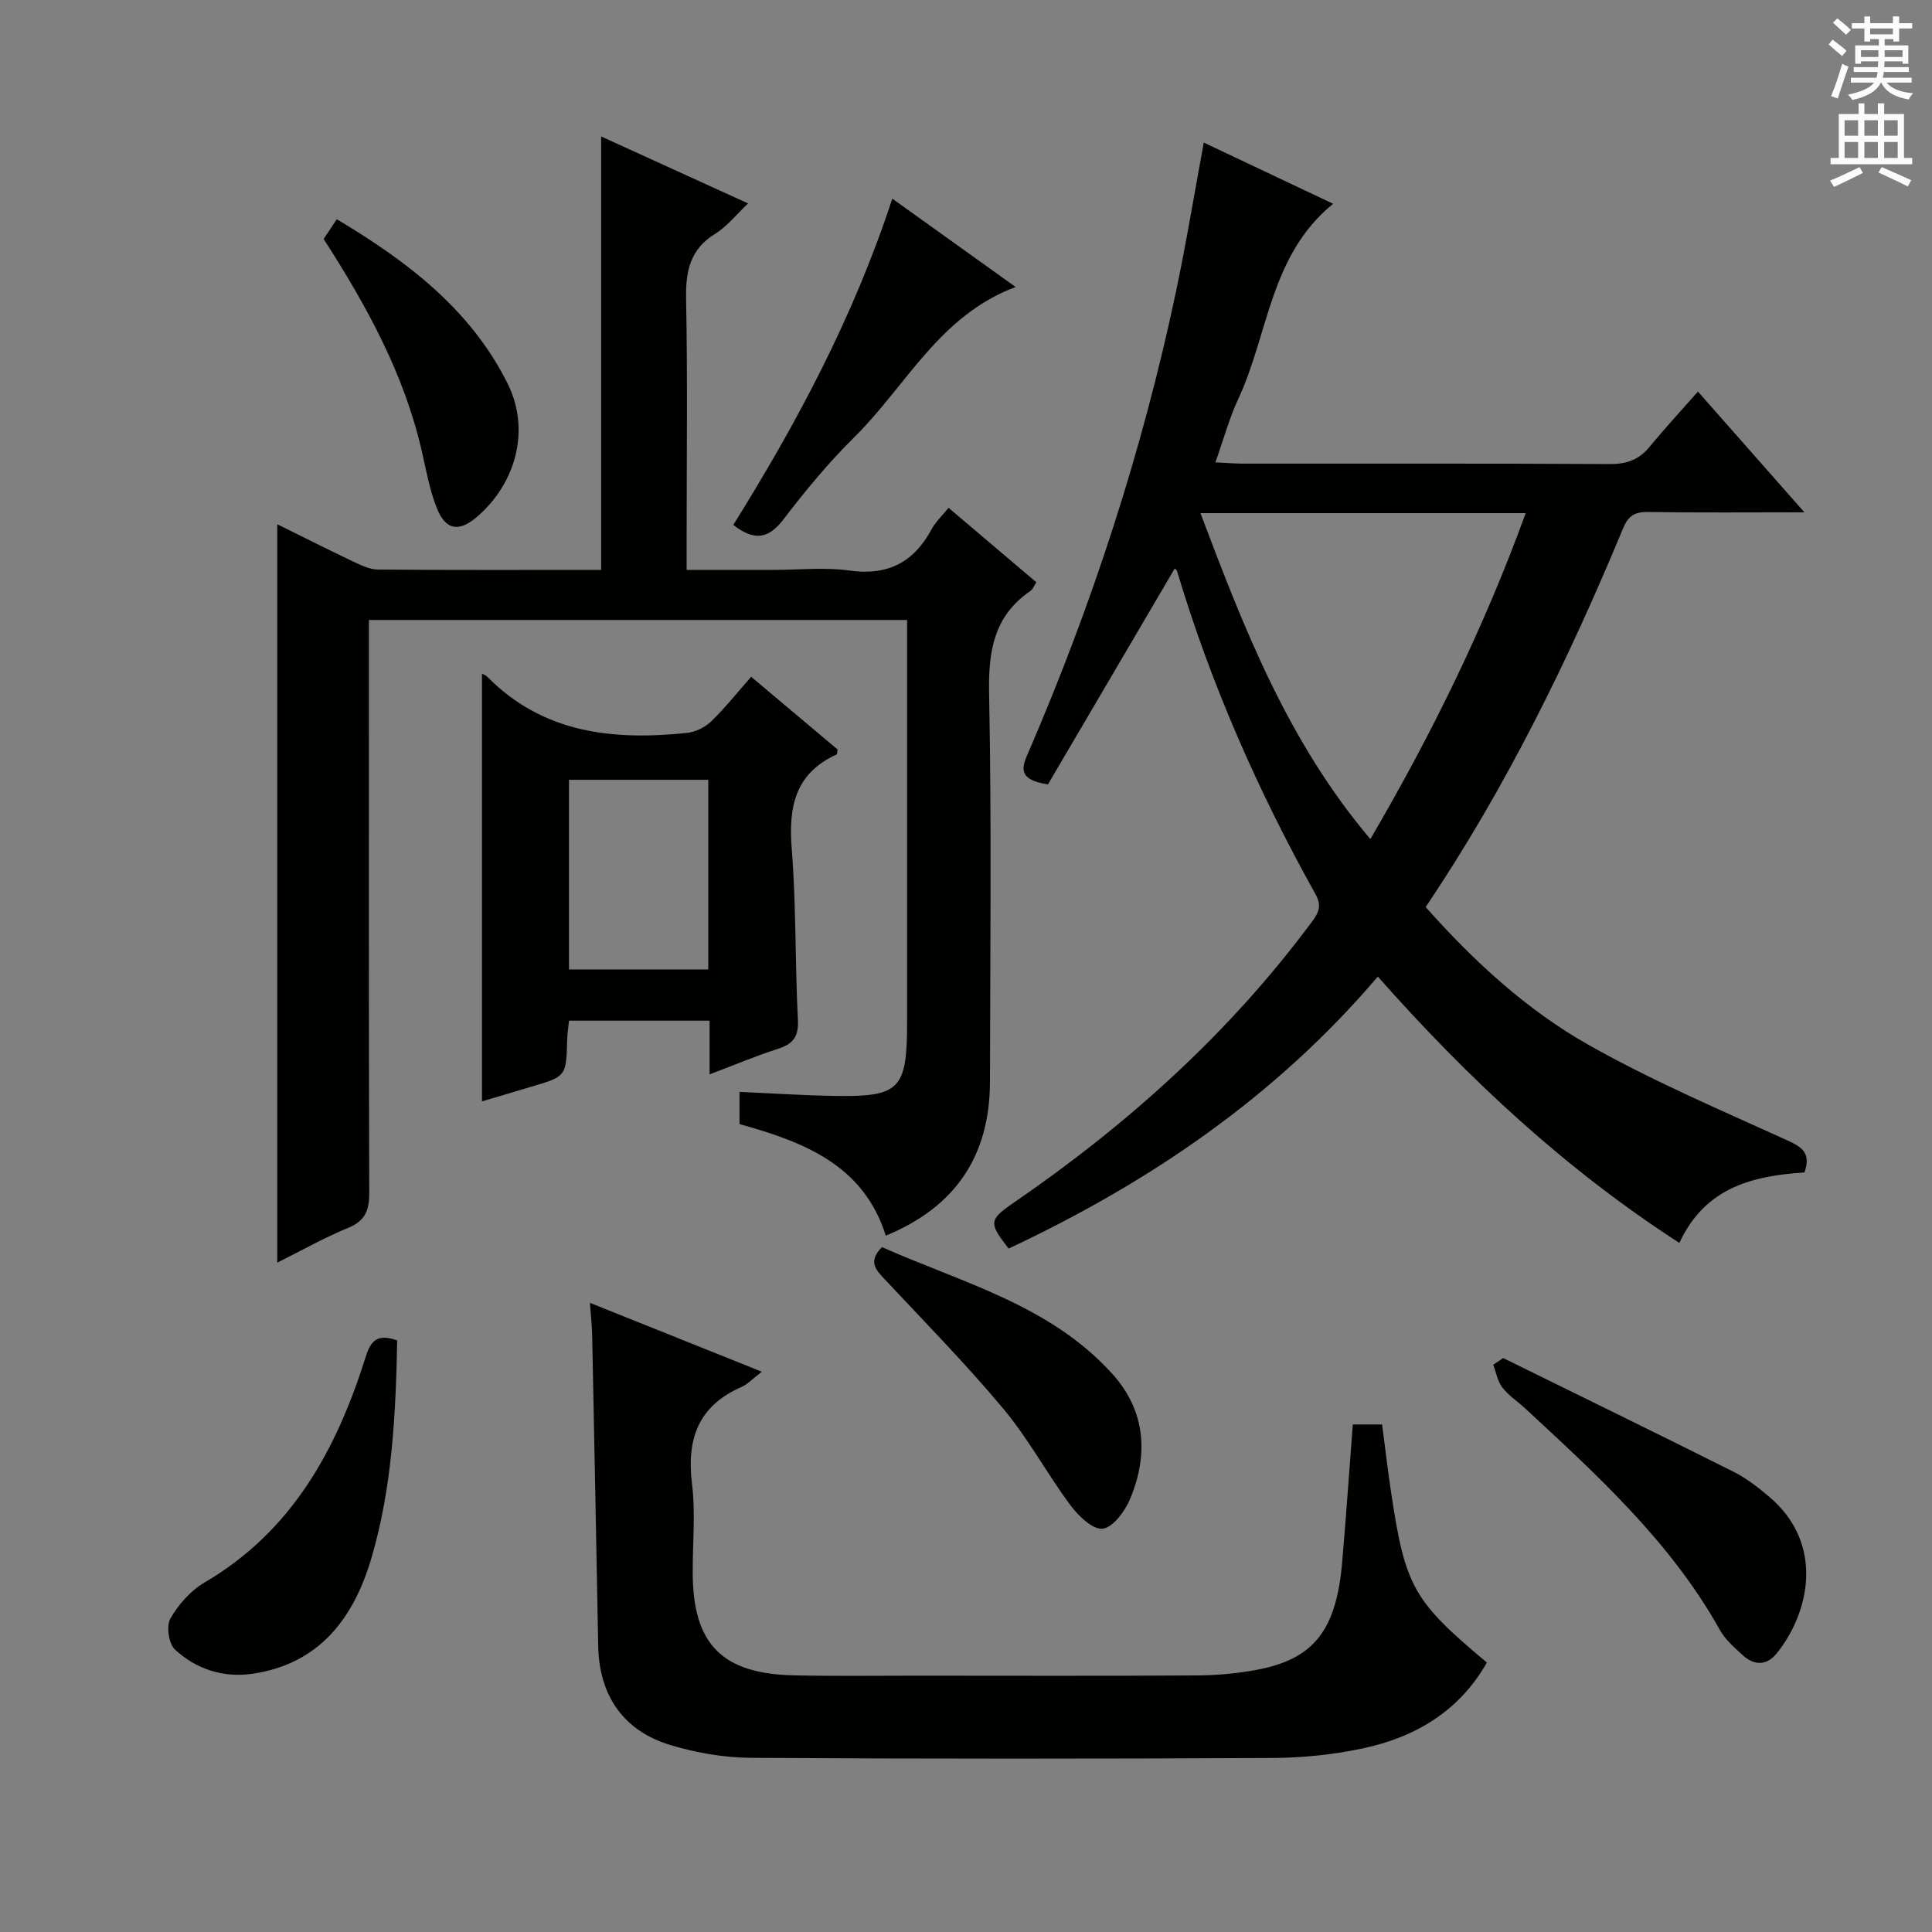
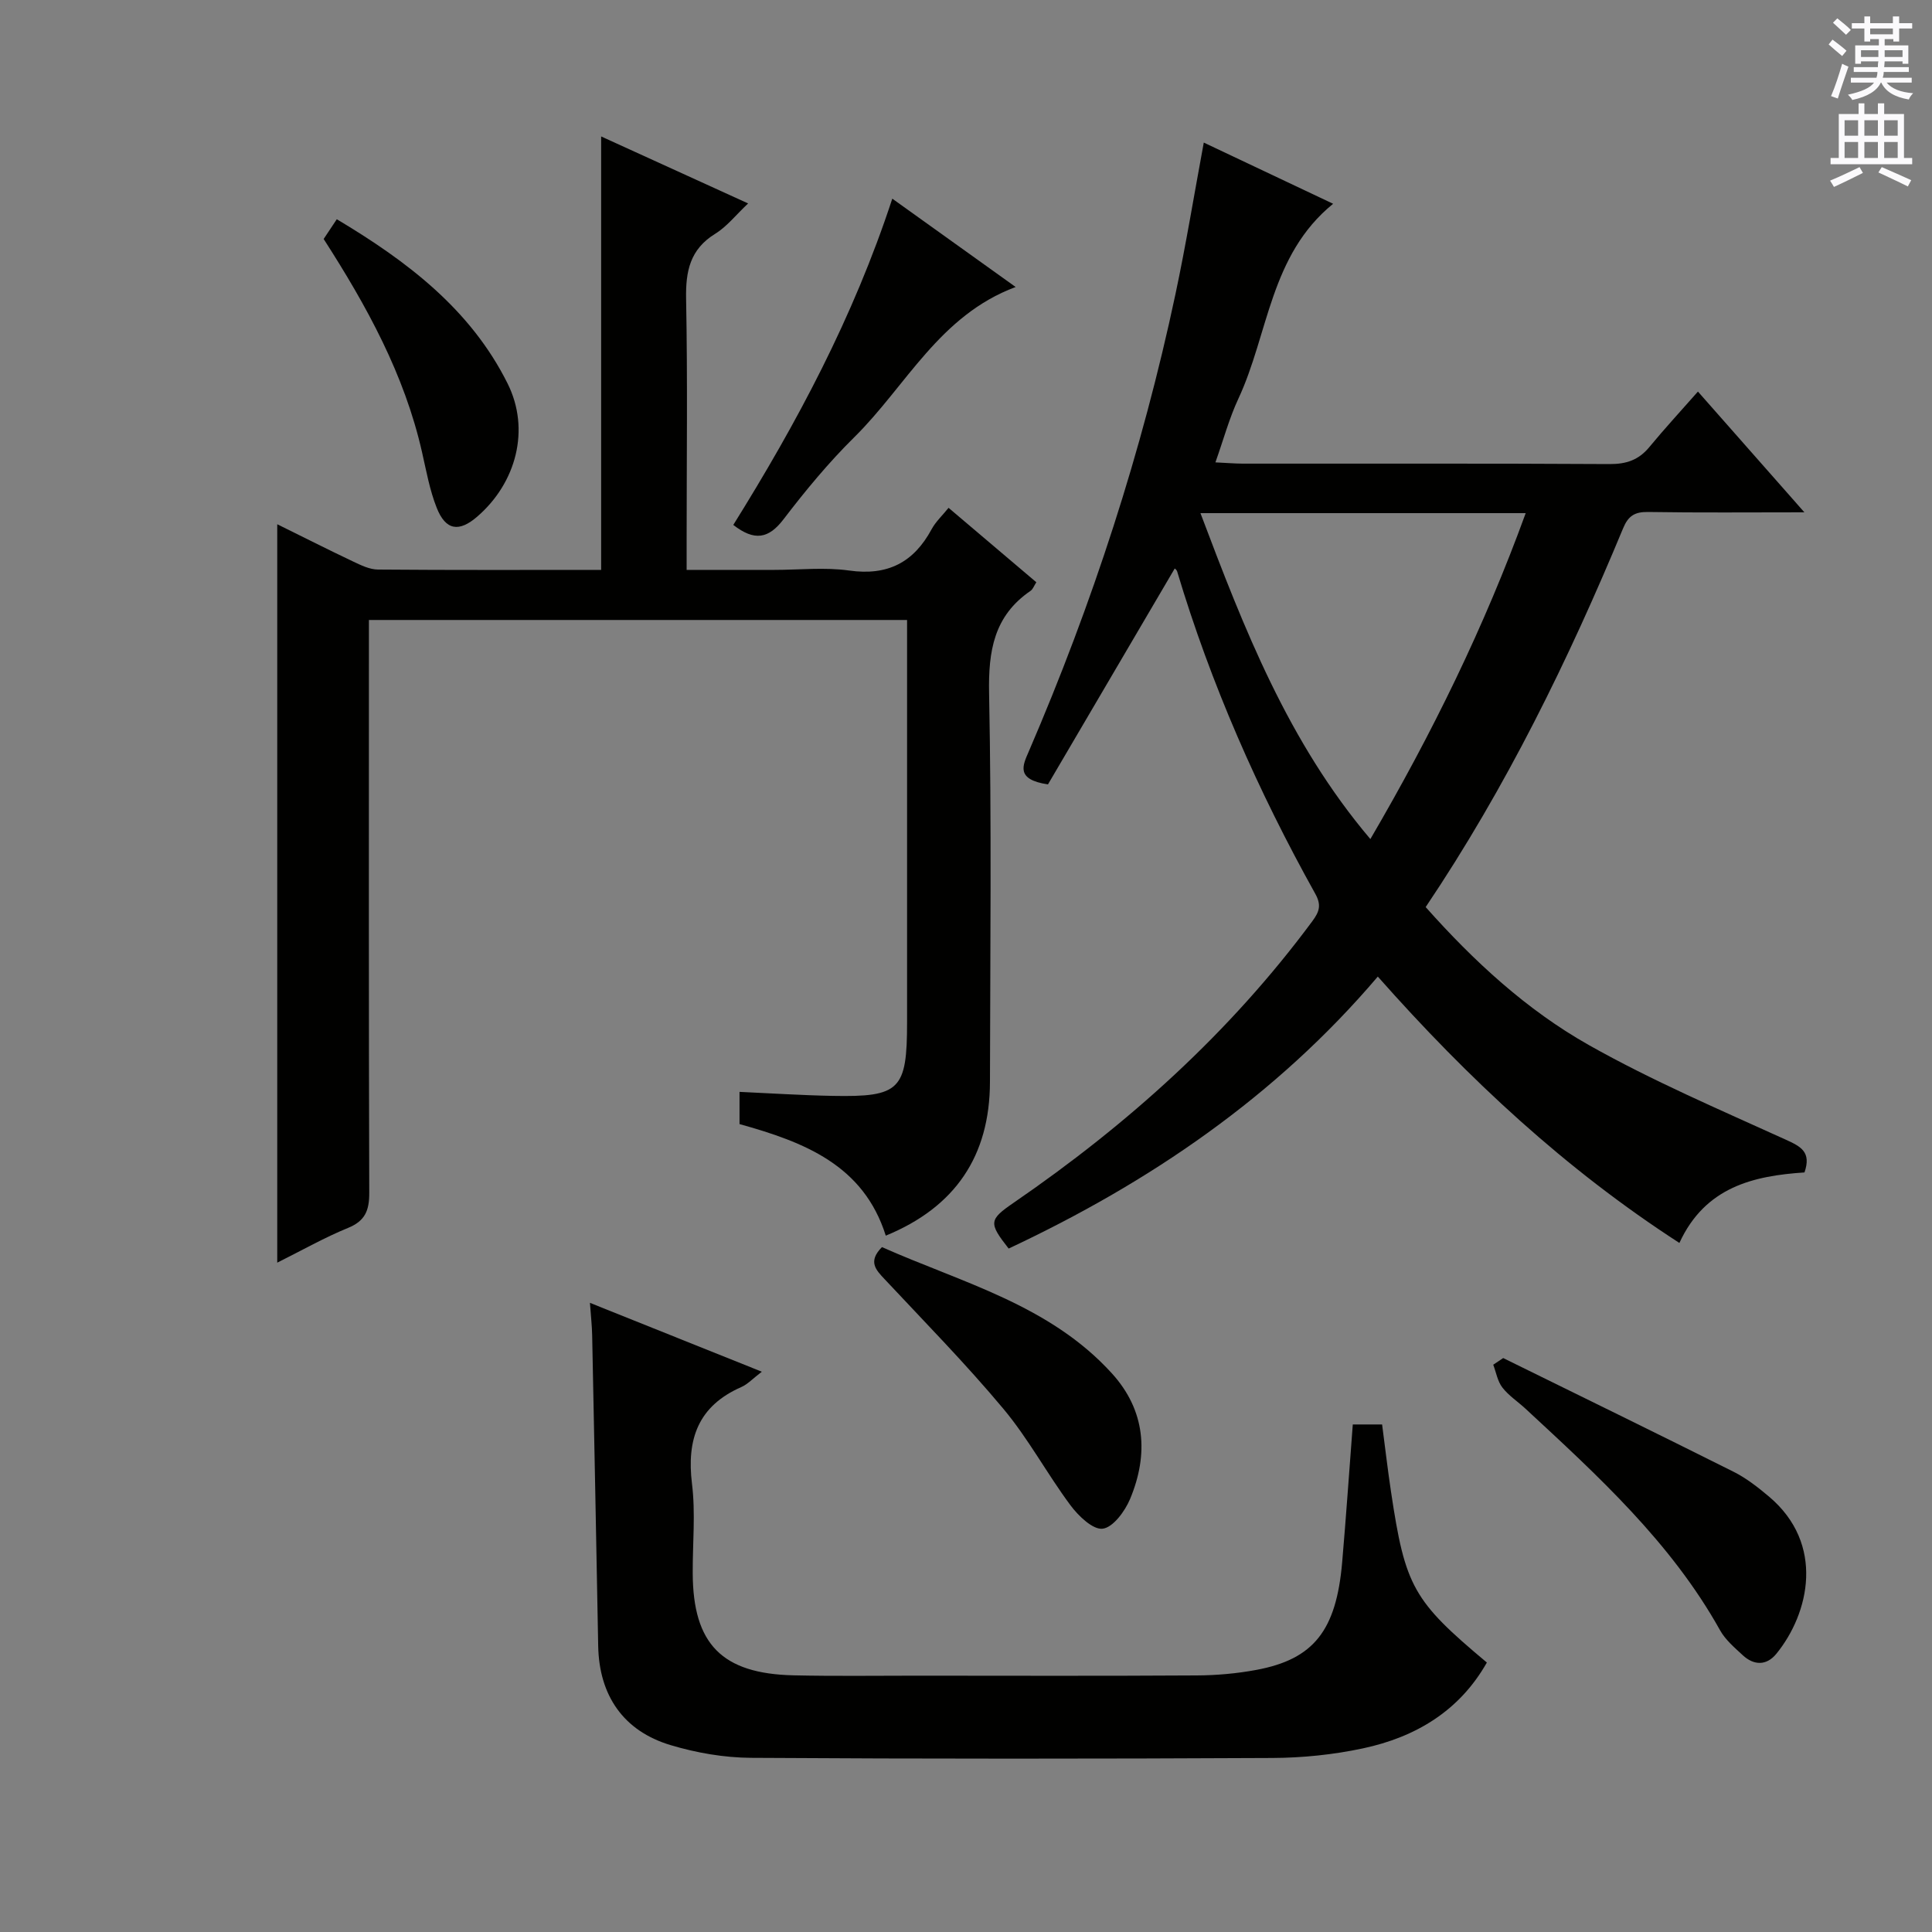
<svg xmlns="http://www.w3.org/2000/svg" enable-background="new 0 0 400 400" viewBox="0 0 400 400">
  <rect x="0" y="0" width="400" height="400" fill="#808080" stroke="none" />
  <g fill="#010100">
    <path d="m216.97 162.4c-6.77-1-5.2-3.97-3.98-6.8 13.18-30.59 23.46-62.13 30.38-94.72 2.17-10.21 3.85-20.52 5.86-31.36 8.97 4.24 17.61 8.33 26.78 12.67-13.1 10.64-13.35 26.92-19.62 40.36-1.88 4.02-3.05 8.38-4.75 13.18 2.18.1 3.9.25 5.63.26 25.33.02 50.65-.06 75.98.09 3.47.02 6.03-.85 8.23-3.52 3.16-3.83 6.53-7.48 10.06-11.49 7.78 8.83 14.53 16.49 22.04 25-11.53 0-21.96.1-32.38-.07-2.74-.04-4.09.8-5.15 3.37-11.3 27.22-24.2 53.63-40.88 78.43 9.94 11.18 20.88 21.29 33.79 28.57 13.1 7.39 27.03 13.34 40.75 19.58 3.15 1.43 5.35 2.55 3.89 6.79-10.46.7-20.54 2.94-25.9 14.6-23.55-15.23-43.64-33.9-62.44-55.15-21.12 24.84-47.28 42.64-76.43 56.31-4.18-5.33-4.09-5.96 1.06-9.5 23.63-16.23 44.71-35.16 61.83-58.3 1.47-1.98 1.88-3.35.59-5.66-11.84-21.25-21.62-43.41-28.6-66.75-.08-.28-.4-.5-.49-.6-8.78 14.96-17.59 29.96-26.25 44.71zm66.75 11.32c12.82-21.93 23.61-43.97 32.16-67.48-22.66 0-44.61 0-67.34 0 9.05 23.97 18.12 47.34 35.18 67.48z" />
    <path d="m124.46 117.99c0-30.09 0-59.63 0-89.74 10.08 4.59 19.99 9.11 30.43 13.87-2.51 2.36-4.37 4.77-6.8 6.27-5.24 3.23-6.15 7.76-6.04 13.5.32 16.66.11 33.33.11 49.99v6.11h18.16c5.17 0 10.42-.58 15.48.13 7.95 1.13 13.36-1.65 17.08-8.55.85-1.57 2.24-2.85 3.51-4.43 6.15 5.22 12.1 10.26 18.17 15.41-.48.74-.71 1.45-1.2 1.78-7.58 5.18-8.75 12.44-8.58 21.18.53 26.82.23 53.66.18 80.49-.03 15.34-7.19 25.93-21.57 31.83-4.6-14.62-16.87-19.37-30.28-23.1 0-2 0-4.09 0-6.67 6.44.29 12.84.71 19.25.83 13.98.27 15.44-1.23 15.44-15.26 0-25.83 0-51.66 0-77.49 0-1.81 0-3.61 0-5.78-37.1 0-73.84 0-111.42 0v5.63c0 37.66-.05 75.33.07 112.99.01 3.62-.84 5.8-4.4 7.25-4.87 1.99-9.48 4.61-14.65 7.19 0-51.1 0-101.66 0-152.88 5.4 2.66 10.53 5.26 15.72 7.72 1.62.77 3.4 1.64 5.11 1.66 15.35.13 30.68.07 46.23.07z" />
    <path d="m157.73 284c-1.88 1.43-2.94 2.6-4.26 3.18-8.92 3.92-11.34 10.77-10.2 20.04.75 6.07.12 12.31.15 18.47.05 14.68 6.03 20.83 20.87 21.17 8.49.19 16.99.07 25.49.07 19.32.01 38.65.07 57.97-.05 4.13-.02 8.32-.39 12.39-1.15 11.85-2.21 16.52-8.15 17.74-22.27.81-9.4 1.46-18.82 2.2-28.54h6.07c.6 4.54 1.14 9.23 1.84 13.9 2.95 19.72 4.56 22.59 19.85 35.39-5.7 10.05-14.76 15.44-25.65 17.77-6.13 1.31-12.51 1.96-18.78 1.99-35.98.18-71.97.2-107.95-.03-5.55-.04-11.28-1.03-16.61-2.63-9.81-2.93-14.81-10.32-15-20.52-.4-21.47-.81-42.93-1.25-64.39-.04-1.97-.27-3.93-.46-6.66 11.93 4.79 23.48 9.41 35.59 14.26z" />
-     <path d="m99.79 139.48c.3.17.79.32 1.11.65 11.58 11.74 26.08 13.2 41.36 11.61 1.76-.18 3.73-1.18 5.01-2.41 2.86-2.76 5.34-5.91 8.25-9.21 6.07 5.11 12.02 10.11 17.91 15.07-.11.47-.08.96-.25 1.03-8.6 3.92-9.95 10.88-9.26 19.54.94 11.75.67 23.6 1.28 35.39.19 3.56-1.07 5.03-4.22 6.03-4.53 1.45-8.94 3.32-14.07 5.26 0-4.08 0-7.48 0-11.12-9.94 0-19.37 0-29.1 0-.14 1.37-.35 2.66-.38 3.95-.2 7.6-.19 7.6-7.63 9.78-3.33.98-6.66 1.98-10.01 2.98 0-29.57 0-59.01 0-88.55zm46.85 21.97c-9.7 0-19.11 0-28.84 0v39.26h28.84c0-13.19 0-26.09 0-39.26z" />
-     <path d="m82.24 277.52c-.31 15.36-1.05 30.5-5.35 45.09-3.63 12.32-10.7 21.88-24.6 23.92-6.08.89-11.66-.94-16.07-5.01-1.29-1.2-1.83-4.88-.95-6.41 1.67-2.91 4.2-5.79 7.09-7.48 18.17-10.64 27.35-27.59 33.37-46.76 1.08-3.47 2.53-4.75 6.51-3.35z" />
    <path d="m311.22 281.17c15.91 7.83 31.84 15.6 47.69 23.54 2.64 1.32 5.06 3.22 7.34 5.14 11.68 9.86 8.32 24.21 1.53 32.54-2.03 2.49-4.64 2.46-6.98.29-1.7-1.58-3.58-3.17-4.68-5.15-10.15-18.2-25.29-31.98-40.3-45.89-1.59-1.47-3.47-2.69-4.77-4.37-1-1.29-1.29-3.13-1.89-4.72.69-.45 1.37-.92 2.06-1.38z" />
    <path d="m182.6 258.2c16.5 7.35 34.71 11.93 47.62 26.16 6.96 7.67 7.62 16.73 3.75 25.99-1.06 2.53-3.51 5.88-5.67 6.15-2.02.26-5.04-2.65-6.68-4.86-4.84-6.51-8.71-13.78-13.89-19.97-7.76-9.29-16.27-17.95-24.55-26.8-1.85-1.96-3.54-3.68-.58-6.67z" />
    <path d="m210.28 59.42c-15.78 5.87-22.68 20.51-33.39 31.08-5.31 5.24-10.12 11.06-14.66 17-3.09 4.05-6.02 4.59-10.41 1.18 13.1-21.02 24.82-42.86 32.92-67.55 8.68 6.21 16.93 12.13 25.54 18.29z" />
    <path d="m67.01 49.48c.81-1.21 1.61-2.42 2.72-4.09 14.56 8.69 27.7 18.64 35.37 34.03 4.74 9.52 1.78 20.55-6.27 27.52-3.8 3.3-6.56 2.89-8.42-1.82-1.45-3.66-2.15-7.63-3.03-11.49-3.64-16.1-11.45-30.28-20.37-44.15z" />
  </g>
  <path d="m378.6 9.2.8-1c.9.7 1.9 1.4 2.9 2.3l-.9 1.1c-1.1-.9-2-1.7-2.8-2.4zm.5 10.7c.9-2.1 1.6-4.3 2.3-6.7.4.2.8.4 1.3.6-.7 2.1-1.5 4.3-2.2 6.6zm.4-15.2.9-.9c1 .8 2 1.6 2.8 2.4l-1 1c-1-.9-1.9-1.8-2.7-2.5zm12.5-1.3h1.2v1.4h2.7v1.1h-2.7v2.7h-1.2v-.5h-1.8v1.3h4.9v3.8h-1.2v-.5h-3.7c0 .4-.1.9-.1 1.2h5.1v1h-5.2c0 .5-.1.9-.2 1.2h6v1h-5.2c1.1 1.3 2.9 2 5.5 2.2-.4.4-.7.8-.9 1.3-2.9-.5-4.8-1.6-5.7-3.5h-.1c-.8 1.7-2.7 2.9-5.9 3.6-.2-.4-.6-.8-.9-1.1 2.8-.6 4.6-1.4 5.4-2.5h-4.8v-1h5.3c.1-.3.2-.7.2-1.2h-4.9v-1h5c0-.4 0-.8.1-1.2h-3.6v.5h-1.2v-3.8h4.9v-1.3h-1.8v.5h-1.2v-2.7h-2.6v-1.1h2.6v-1.4h1.2v1.4h4.7v-1.4zm-6.7 8.4h3.6c0-.4 0-.9 0-1.4h-3.6zm1.9-4.7h4.7v-1.2h-4.7zm6.7 3.3h-3.7v1.4h3.7z" fill="#fbfafc" />
  <path d="m384.7 21.4h1.3v2.2h2.8v-2.2h1.3v2.2h4.1v9.1h1.7v1.3h-16.9v-1.3h1.7v-9.1h4.1v-2.2zm.3 13.2.7 1.2c-1.8.9-3.8 1.9-6 2.9-.2-.4-.5-.8-.8-1.3 2.4-1 4.4-2 6.1-2.8zm-3.1-6.5h2.8v-3.2h-2.8zm0 4.6h2.8v-3.3h-2.8zm4.1-4.6h2.8v-3.2h-2.8zm0 4.6h2.8v-3.3h-2.8zm3.6 1.9c2.1.9 4.1 1.8 6.1 2.7l-.7 1.3c-2.2-1.1-4.2-2-6.1-2.9zm3.3-9.7h-2.8v3.2h2.8zm-2.8 7.8h2.8v-3.3h-2.8z" fill="#fbfafc" />
</svg>